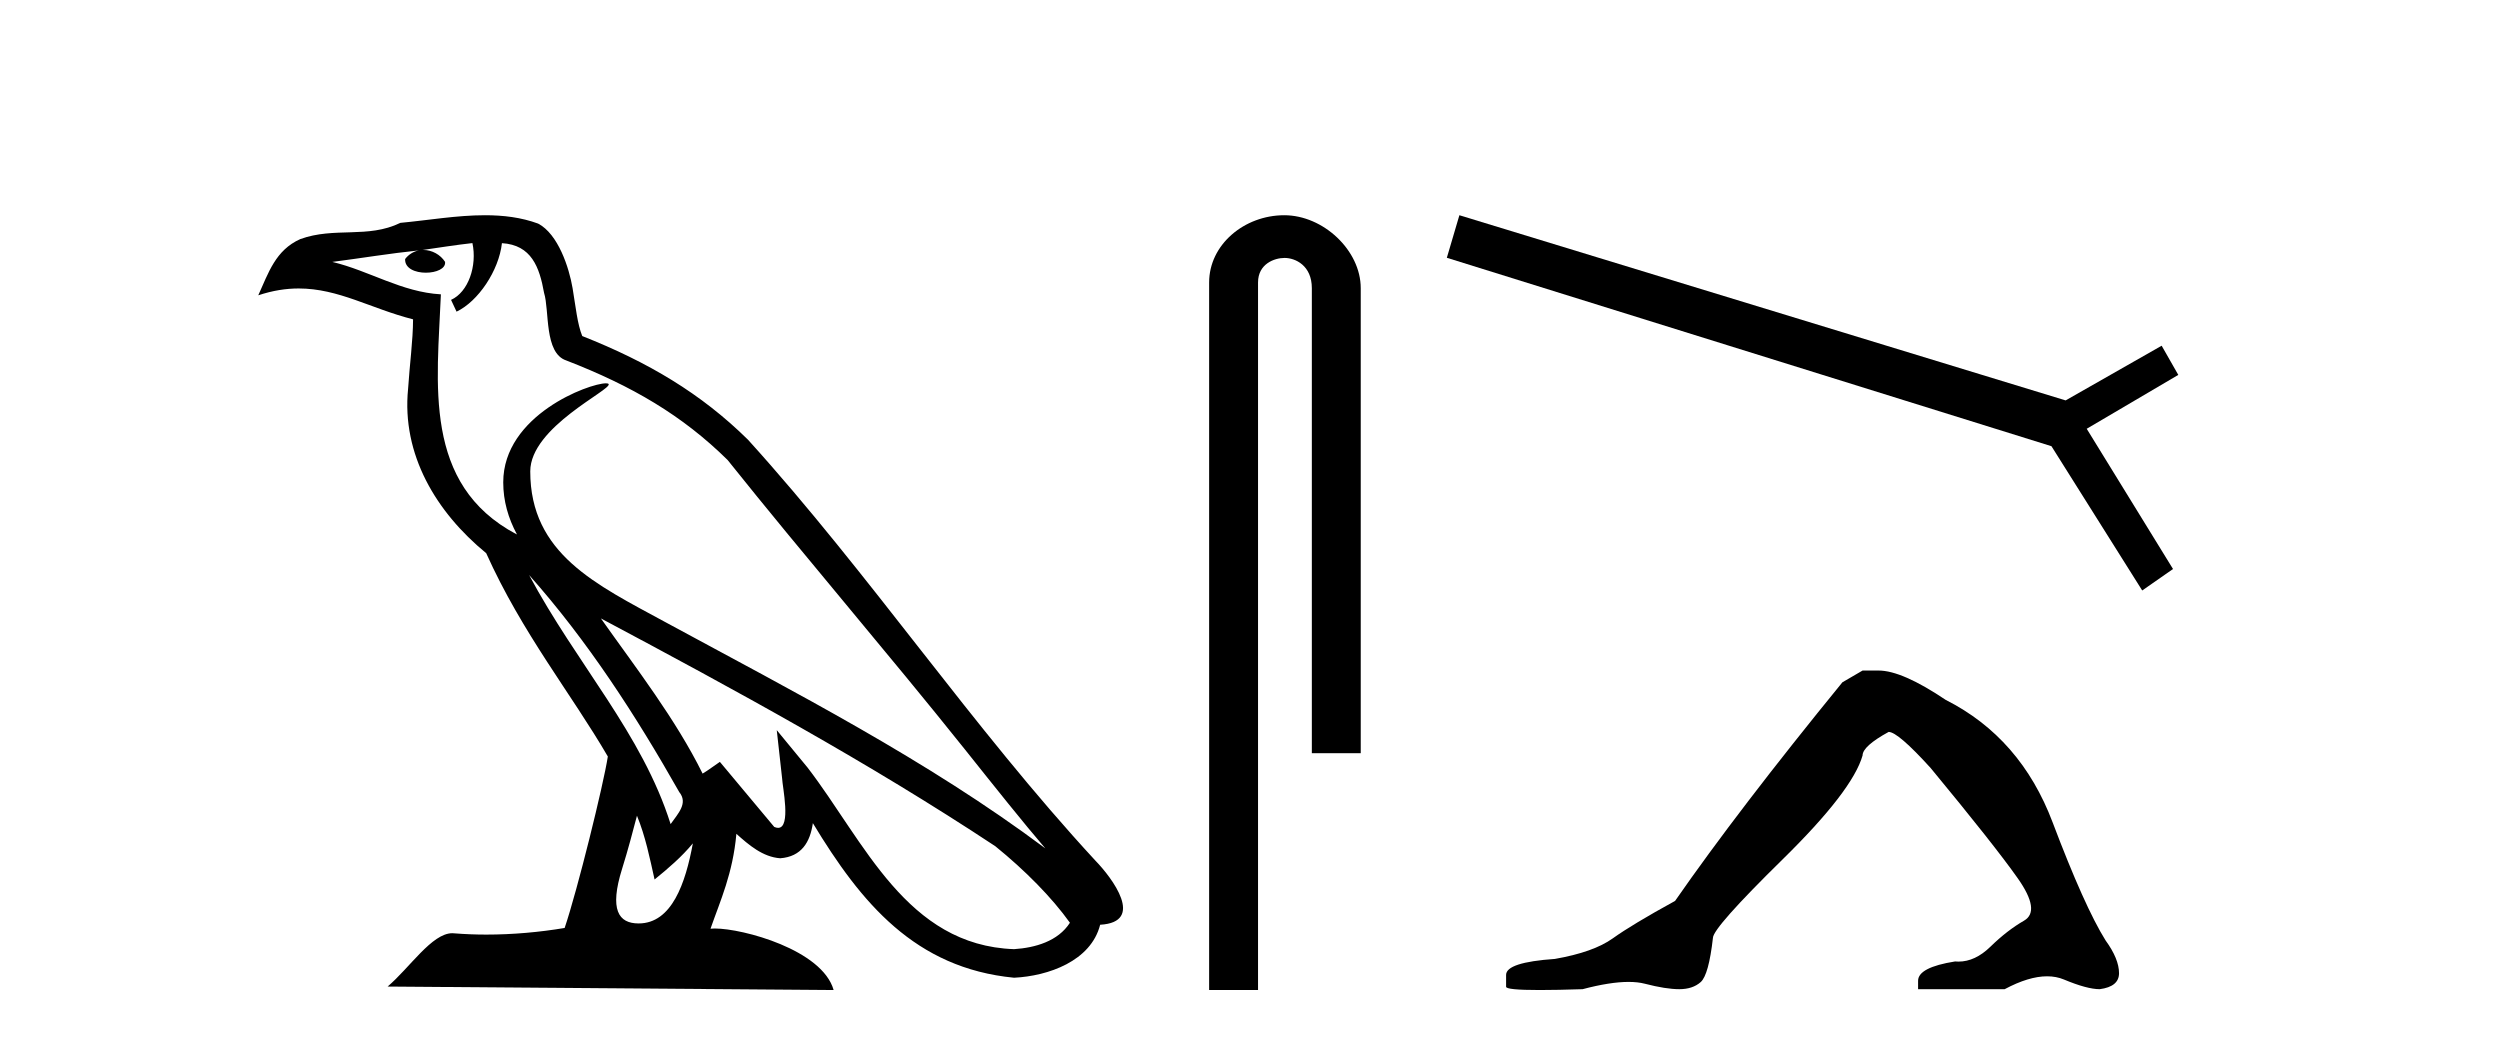
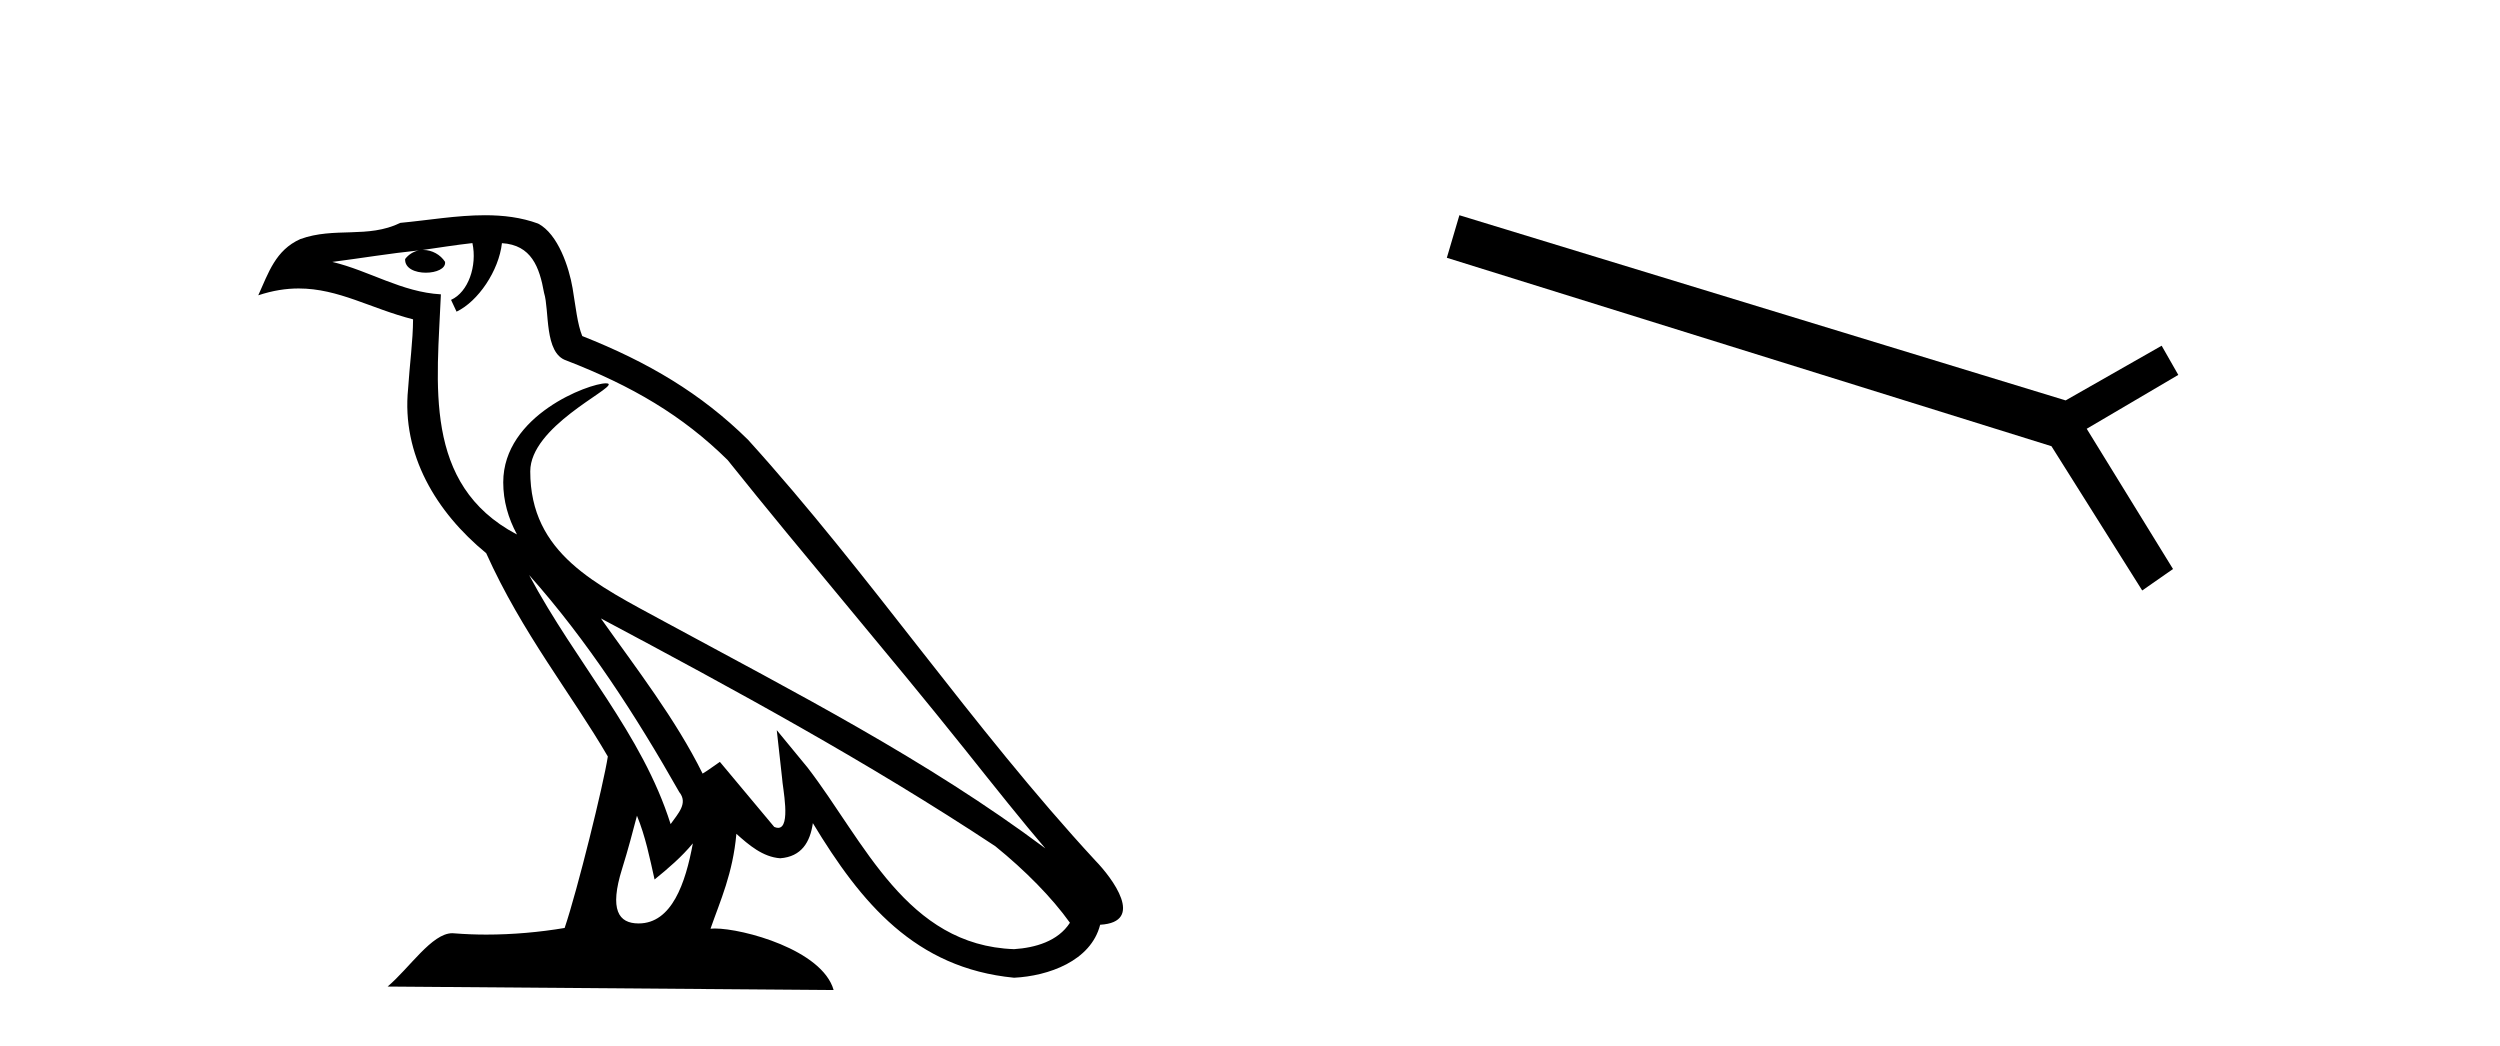
<svg xmlns="http://www.w3.org/2000/svg" width="98.0" height="41.0">
  <path d="M 20.74 22.54 L 20.74 22.54 C 23.034 25.118 24.933 28.06 26.626 31.048 C 26.982 31.486 26.582 31.888 26.288 32.305 C 25.173 28.763 22.605 26.03 20.74 22.54 ZM 18.519 9.529 C 18.71 10.422 18.358 11.451 17.681 11.755 L 17.897 12.217 C 18.743 11.815 19.555 10.612 19.676 9.532 C 20.831 9.601 21.147 10.47 21.327 11.479 C 21.544 12.168 21.324 13.841 22.198 14.13 C 24.778 15.129 26.75 16.285 28.521 18.031 C 31.576 21.852 34.768 25.552 37.823 29.376 C 39.01 30.865 40.095 32.228 40.977 33.257 C 36.337 29.789 31.154 27.136 26.068 24.38 C 23.365 22.911 20.786 21.71 20.786 18.477 C 20.786 16.738 23.991 15.281 23.859 15.055 C 23.847 15.035 23.81 15.026 23.752 15.026 C 23.094 15.026 19.727 16.274 19.727 18.907 C 19.727 19.637 19.922 20.313 20.262 20.944 C 20.256 20.944 20.251 20.943 20.246 20.943 C 16.553 18.986 17.14 15.028 17.283 11.538 C 15.748 11.453 14.484 10.616 13.027 10.267 C 14.157 10.121 15.284 9.933 16.417 9.816 L 16.417 9.816 C 16.204 9.858 16.01 9.982 15.881 10.154 C 15.862 10.526 16.283 10.69 16.693 10.69 C 17.093 10.69 17.484 10.534 17.446 10.264 C 17.265 9.982 16.935 9.799 16.597 9.799 C 16.587 9.799 16.578 9.799 16.568 9.799 C 17.131 9.719 17.882 9.599 18.519 9.529 ZM 24.969 31.976 C 25.3 32.78 25.471 33.632 25.659 34.476 C 26.197 34.04 26.718 33.593 27.16 33.06 L 27.16 33.06 C 26.872 34.623 26.335 36.199 25.034 36.199 C 24.246 36.199 23.881 35.667 24.387 34.054 C 24.625 33.293 24.814 32.566 24.969 31.976 ZM 23.555 24.242 L 23.555 24.242 C 28.821 27.047 34.035 29.879 39.015 33.171 C 40.188 34.122 41.233 35.181 41.941 36.172 C 41.472 36.901 40.578 37.152 39.752 37.207 C 35.537 37.06 33.887 32.996 31.66 30.093 L 30.449 28.622 L 30.658 30.507 C 30.672 30.846 31.02 32.452 30.502 32.452 C 30.458 32.452 30.407 32.44 30.35 32.415 L 28.219 29.865 C 27.992 30.015 27.777 30.186 27.542 30.325 C 26.485 28.187 24.938 26.196 23.555 24.242 ZM 19.011 8.437 C 17.904 8.437 16.77 8.636 15.695 8.736 C 14.413 9.361 13.114 8.884 11.77 9.373 C 10.798 9.809 10.526 10.693 10.124 11.576 C 10.697 11.386 11.217 11.308 11.708 11.308 C 13.275 11.308 14.536 12.097 16.192 12.518 C 16.189 13.349 16.059 14.292 15.997 15.242 C 15.74 17.816 17.097 20.076 19.059 21.685 C 20.464 24.814 22.408 27.214 23.827 29.655 C 23.658 30.752 22.637 34.89 22.134 36.376 C 21.149 36.542 20.096 36.636 19.062 36.636 C 18.644 36.636 18.23 36.62 17.824 36.588 C 17.792 36.584 17.761 36.582 17.729 36.582 C 16.931 36.582 16.054 37.945 15.194 38.673 L 32.678 38.809 C 32.232 37.233 29.125 36.397 28.021 36.397 C 27.958 36.397 27.901 36.399 27.852 36.405 C 28.241 35.29 28.727 34.243 28.866 32.686 C 29.354 33.123 29.901 33.595 30.584 33.644 C 31.419 33.582 31.758 33.011 31.864 32.267 C 33.756 35.396 35.871 37.951 39.752 38.327 C 41.093 38.261 42.764 37.675 43.126 36.25 C 44.905 36.149 43.6 34.416 42.94 33.737 C 38.1 28.498 34.104 22.517 29.322 17.238 C 27.48 15.421 25.4 14.192 22.824 13.173 C 22.632 12.702 22.569 12.032 22.445 11.295 C 22.309 10.491 21.879 9.174 21.095 8.765 C 20.427 8.519 19.724 8.437 19.011 8.437 Z" style="fill:#000000;stroke:none" />
-   <path d="M 50.343 8.437 C 48.774 8.437 47.398 9.591 47.398 11.072 L 47.398 38.809 L 49.315 38.809 L 49.315 11.072 C 49.315 10.346 49.953 10.111 50.355 10.111 C 50.776 10.111 51.424 10.406 51.424 11.296 L 51.424 29.526 L 53.341 29.526 L 53.341 11.296 C 53.341 9.813 51.872 8.437 50.343 8.437 Z" style="fill:#000000;stroke:none" />
  <path d="M 57.208 8.437 L 56.716 10.105 L 80.417 17.491 L 83.975 23.147 L 85.182 22.305 L 81.799 16.808 L 85.389 14.696 L 84.737 13.552 L 80.973 15.696 L 57.208 8.437 Z" style="fill:#000000;stroke:none" />
-   <path d="M 73.013 26.285 L 72.222 26.746 Q 68.135 31.756 65.663 35.316 Q 63.982 36.238 63.224 36.782 Q 62.466 37.326 60.95 37.59 Q 59.039 37.722 59.039 38.216 L 59.039 38.249 L 59.039 38.677 Q 59.017 38.809 60.357 38.809 Q 61.027 38.809 62.038 38.776 Q 63.115 38.491 63.84 38.491 Q 64.202 38.491 64.477 38.562 Q 65.301 38.776 65.828 38.776 Q 66.356 38.776 66.669 38.496 Q 66.982 38.216 67.147 36.766 Q 67.147 36.37 69.882 33.684 Q 72.618 30.998 73.013 29.614 Q 73.013 29.251 74.035 28.691 Q 74.398 28.691 75.683 30.108 Q 78.188 33.14 79.094 34.426 Q 80.001 35.711 79.342 36.09 Q 78.682 36.469 78.023 37.112 Q 77.425 37.695 76.773 37.695 Q 76.706 37.695 76.639 37.689 Q 75.189 37.919 75.189 38.447 L 75.189 38.776 L 78.583 38.776 Q 79.528 38.271 80.246 38.271 Q 80.605 38.271 80.907 38.397 Q 81.813 38.776 82.308 38.776 Q 83.066 38.677 83.066 38.15 Q 83.066 37.59 82.539 36.865 Q 81.715 35.546 80.462 32.234 Q 79.21 28.922 76.276 27.438 Q 74.562 26.285 73.64 26.285 Z" style="fill:#000000;stroke:none" />
</svg>